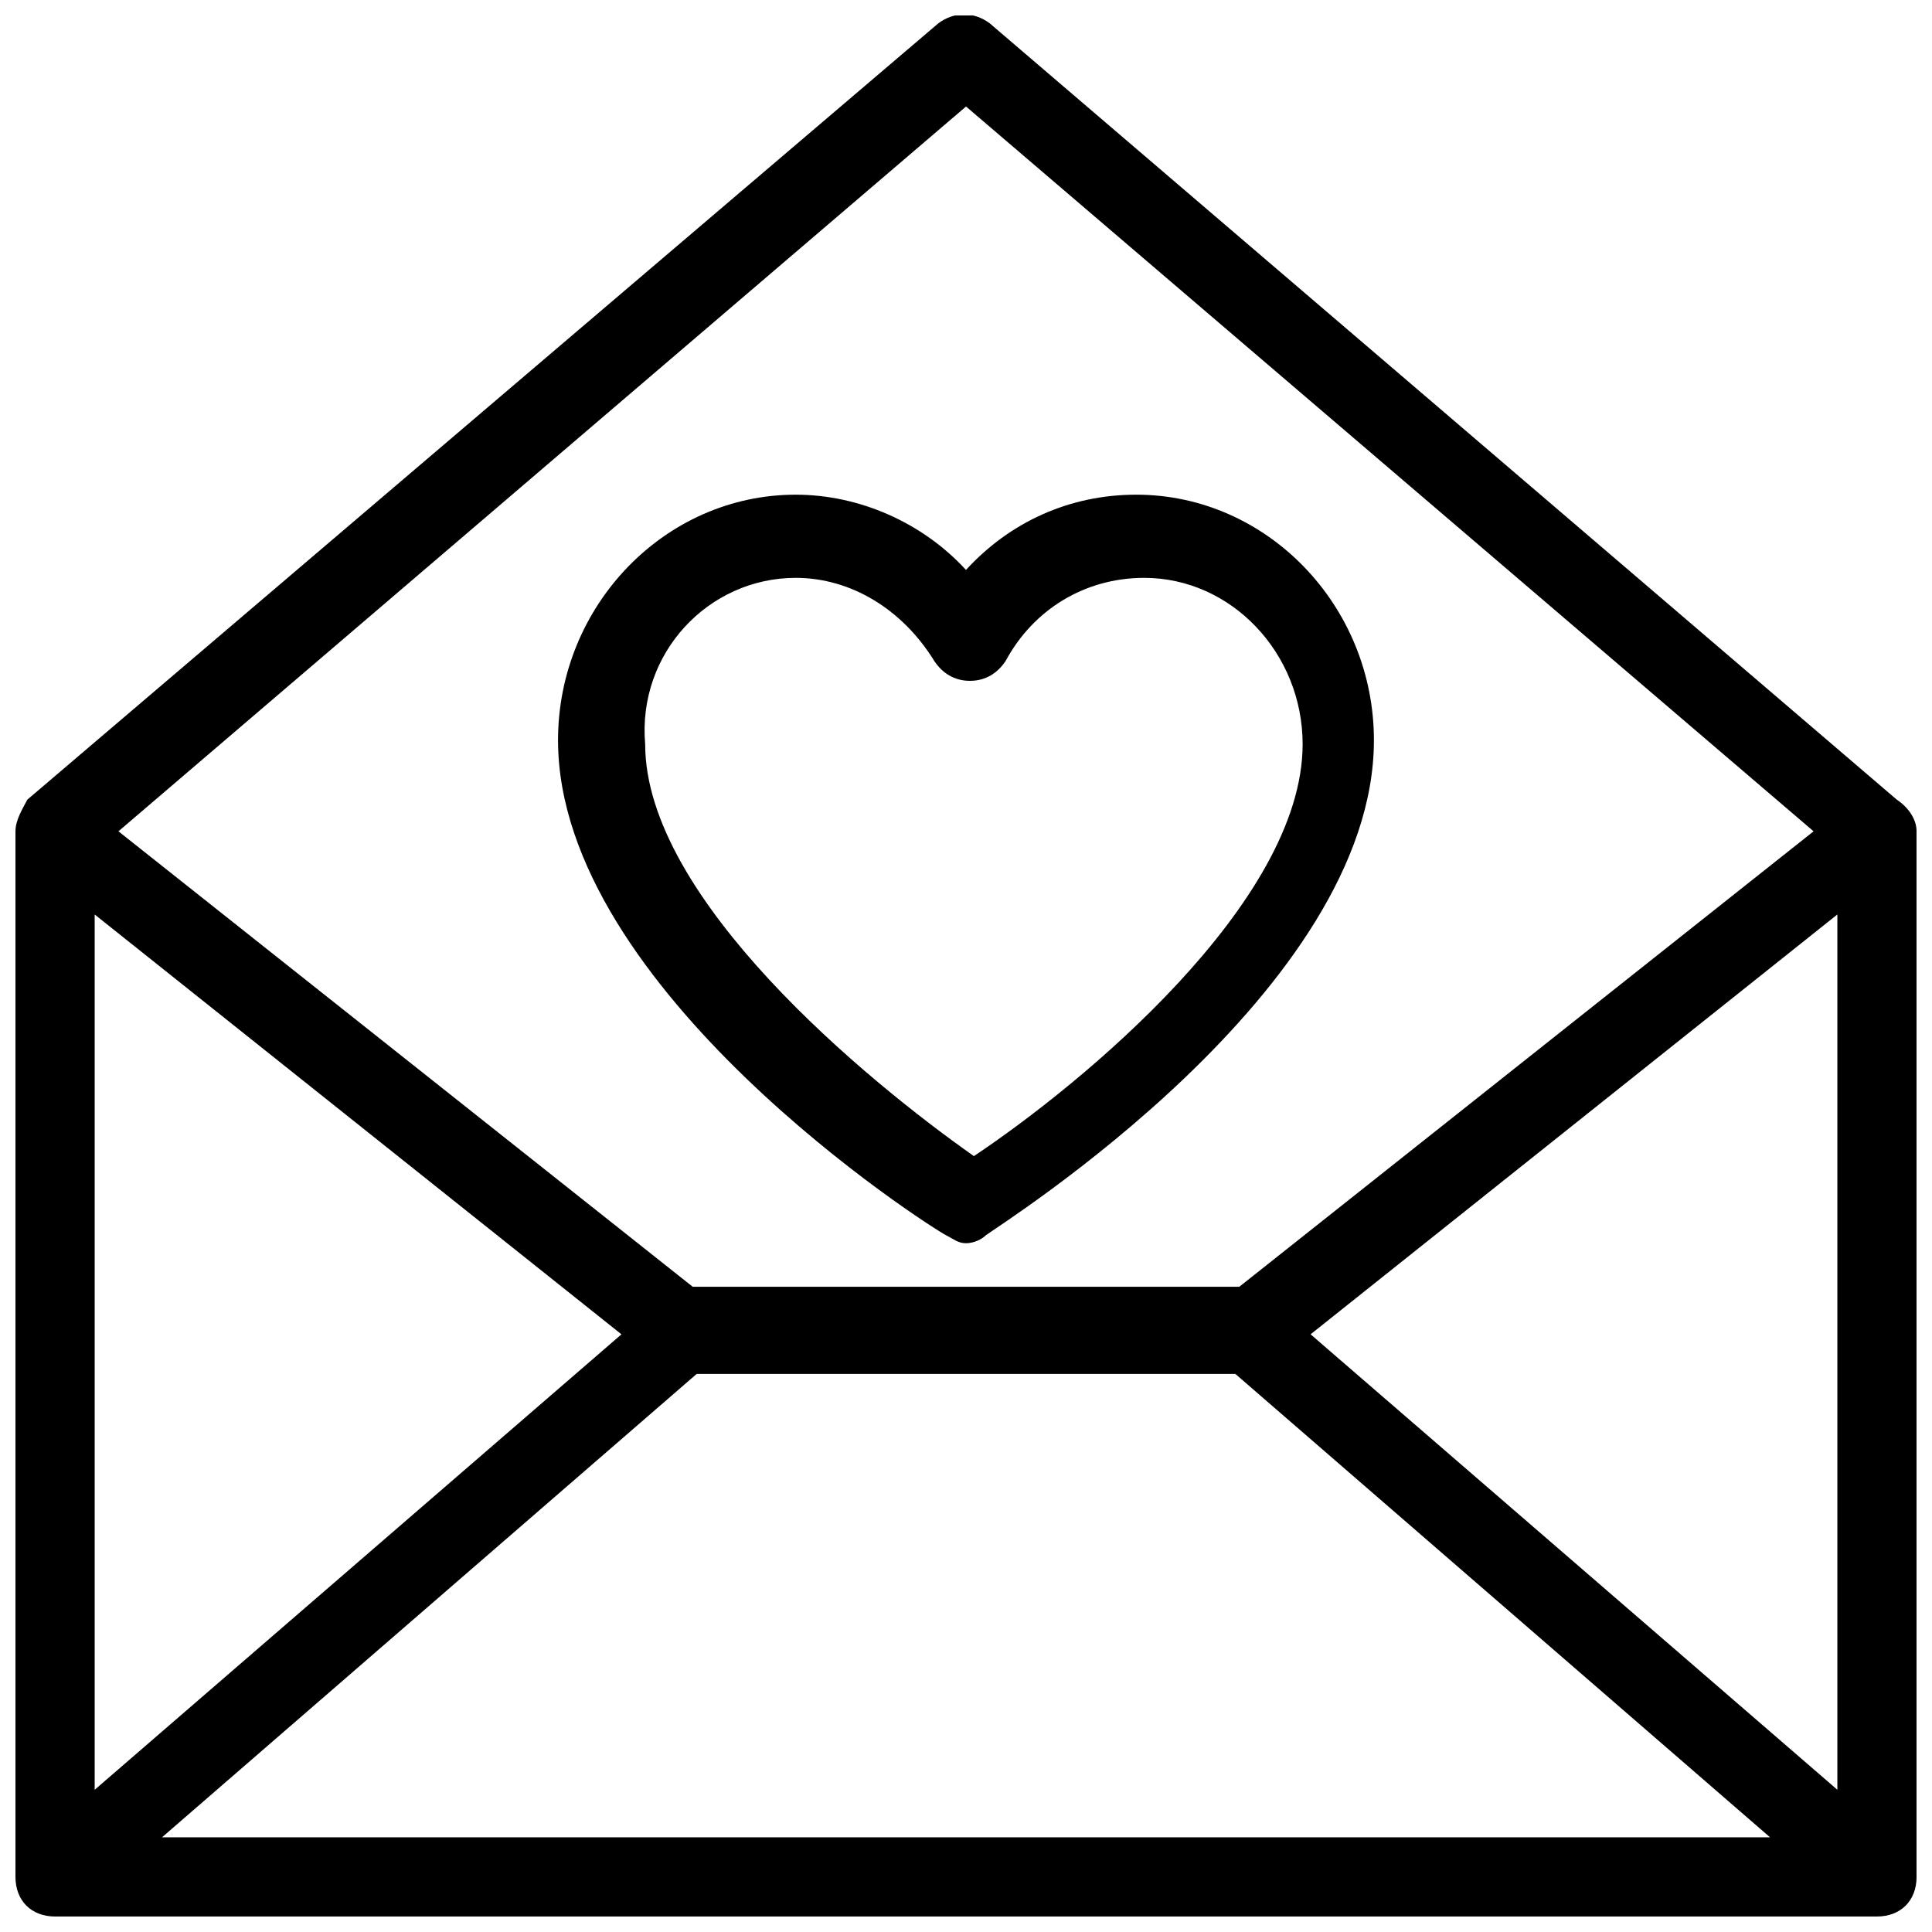
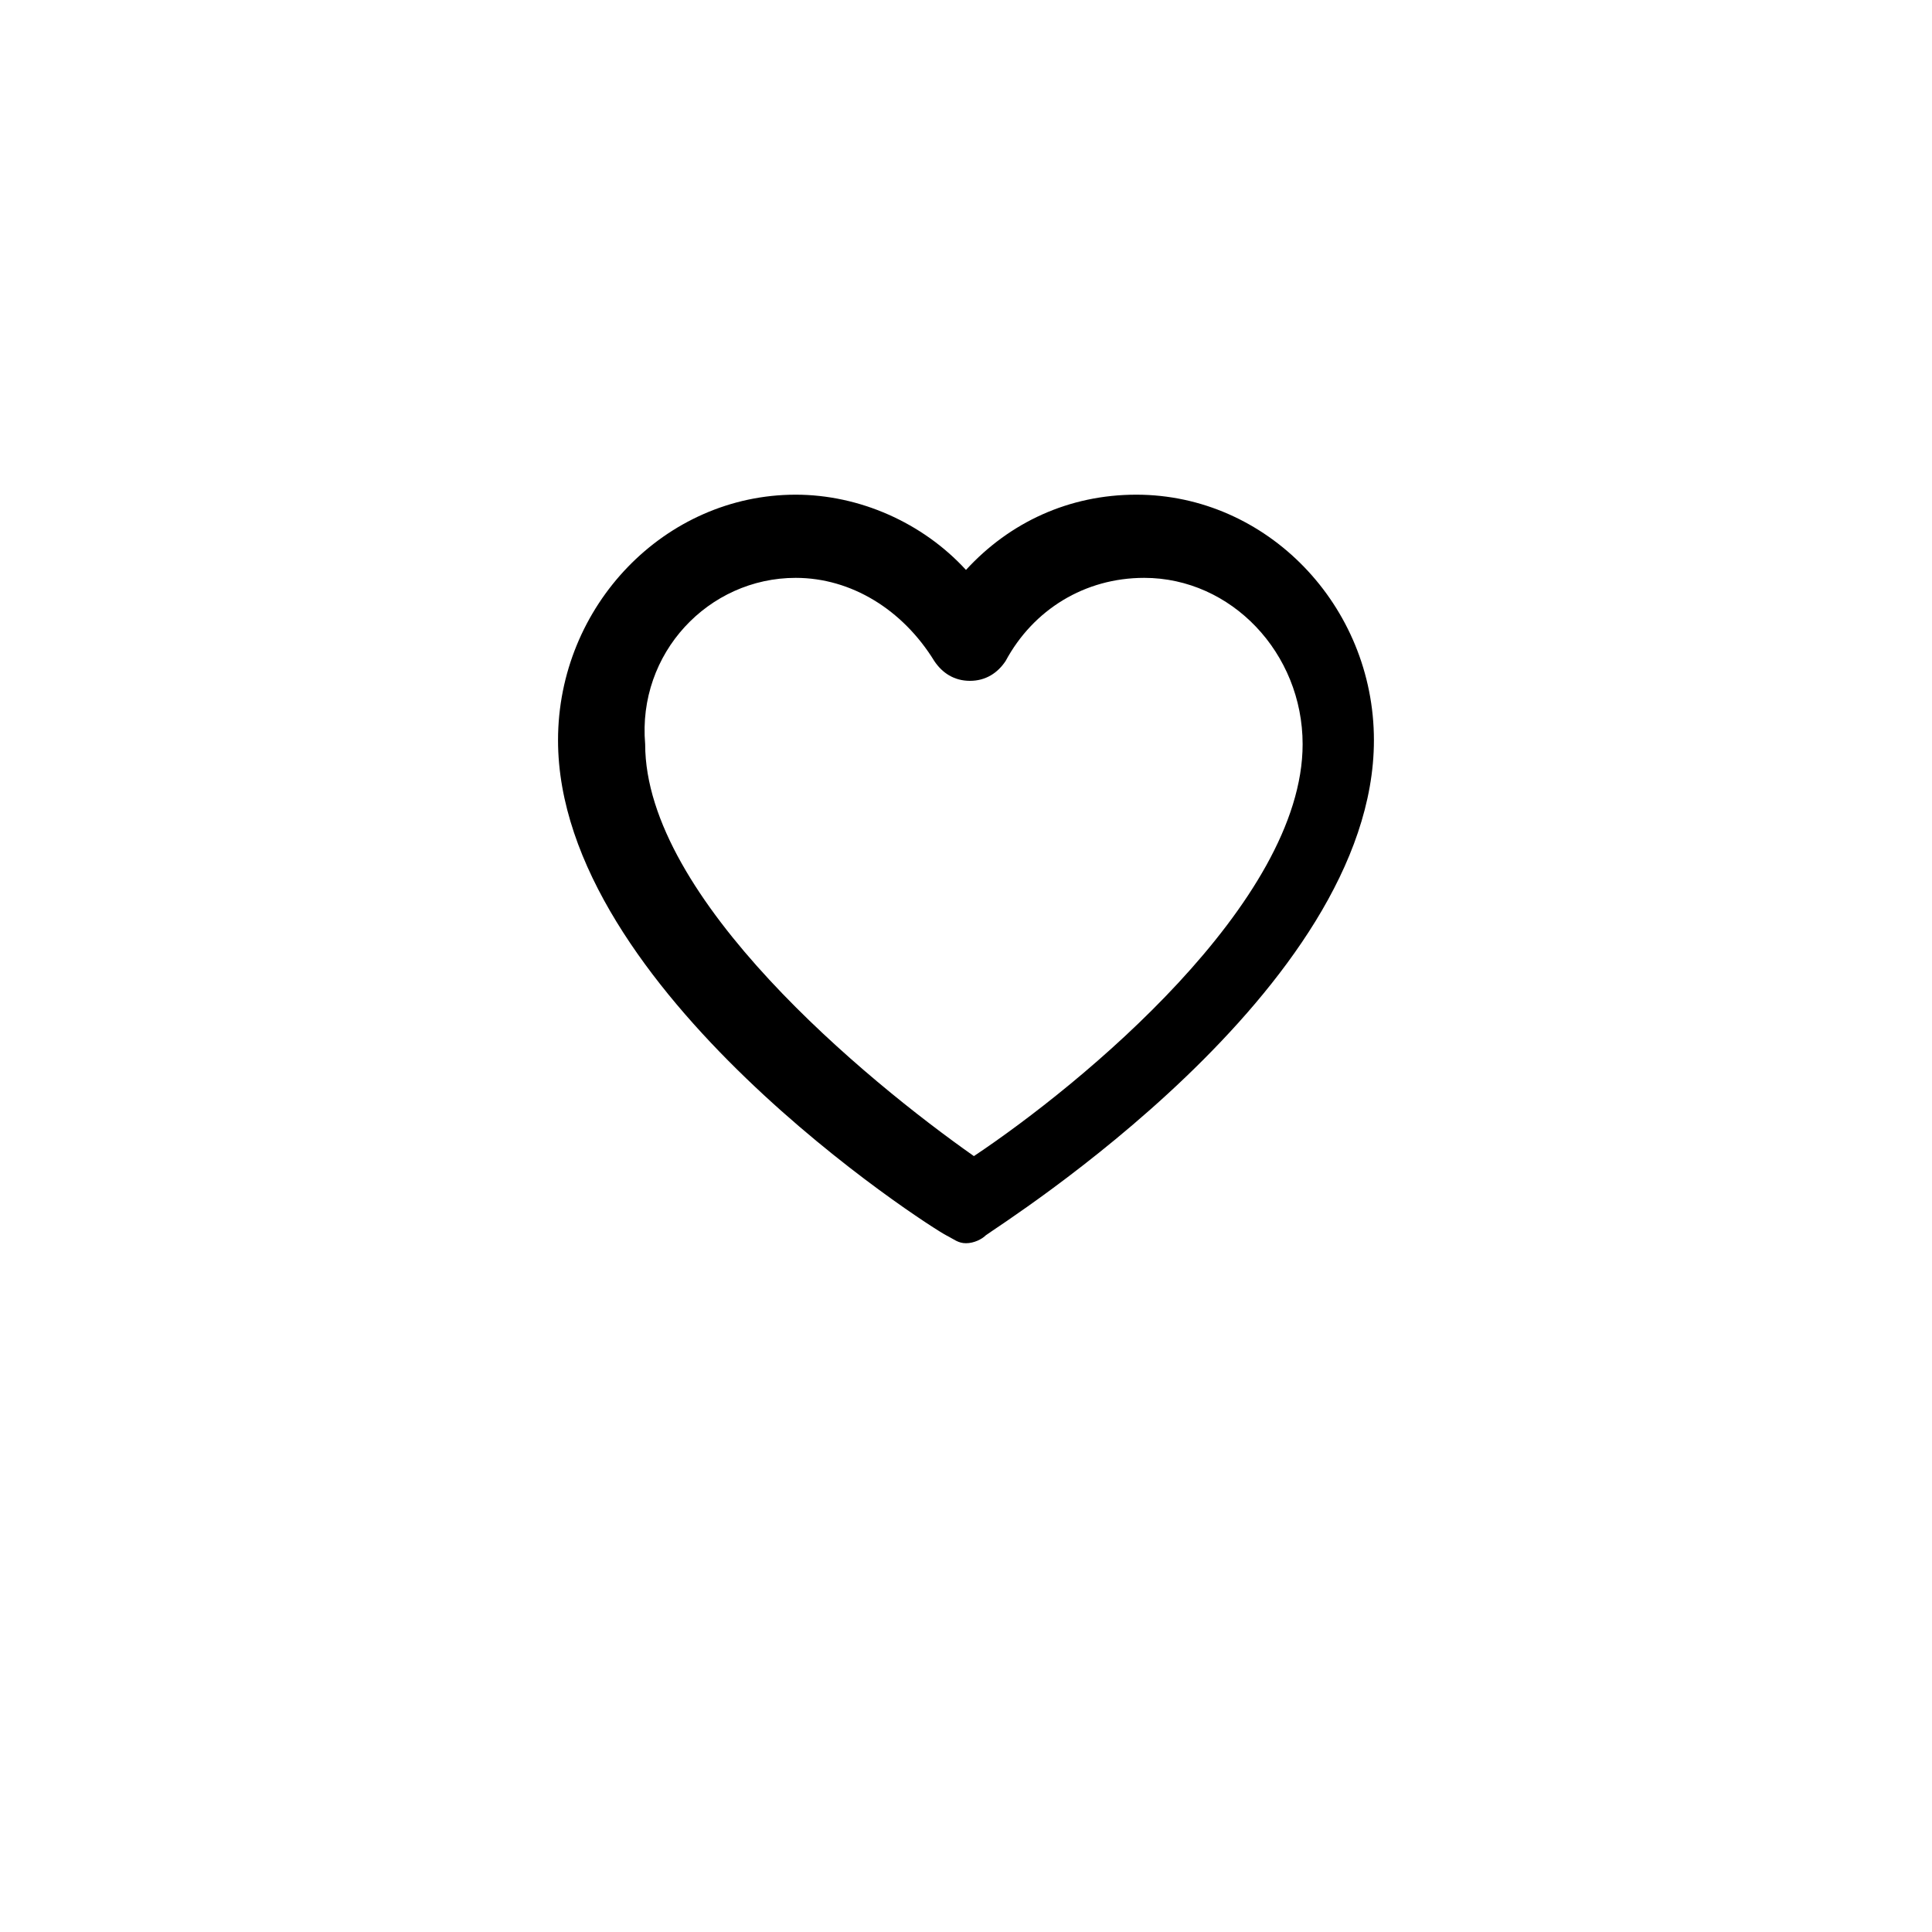
<svg xmlns="http://www.w3.org/2000/svg" width="800px" height="800px" version="1.1" viewBox="144 144 512 512">
  <defs>
    <clipPath id="a">
      <path d="m148.09 148.09h503.81v503.81h-503.81z" />
    </clipPath>
  </defs>
  <g clip-path="url(#a)">
-     <path d="m646.66 355.91-240.36-205.72c-4.199-3.148-9.445-3.148-13.645 0l-241.41 205.72c-1.051 2.102-3.148 5.25-3.148 8.398v277.09c0 6.297 4.199 10.496 10.496 10.496h482.82c6.297 0 10.496-4.199 10.496-10.496v-277.09c0-3.148-2.098-6.297-5.246-8.398zm-477.57 30.441 139.6 111.26-139.6 120.7zm159.54 121.75h142.75l141.7 122.8h-426.14zm162.69-10.496 139.6-111.26v231.96zm-91.312-325.38 224.61 192.08-152.19 120.7h-144.85l-152.19-120.7z" />
-   </g>
+     </g>
  <path d="m394.75 471.37c2.098 1.051 3.148 2.098 5.246 2.098s4.199-1.051 5.246-2.098c4.199-3.148 102.86-65.074 102.86-131.2 0-35.688-28.34-65.074-62.977-65.074-17.844 0-33.586 7.348-45.133 19.941-11.547-12.594-28.34-19.941-45.133-19.941-34.637 0-62.977 29.391-62.977 65.074 0.008 66.125 98.668 129.1 102.87 131.2zm-39.883-174.23c14.695 0 28.34 8.398 36.734 22.043 2.098 3.148 5.246 5.246 9.445 5.246s7.348-2.098 9.445-5.246c7.348-13.645 20.992-22.043 36.734-22.043 23.09 0 41.984 19.941 41.984 44.082 0 41.984-58.777 90.266-87.117 109.16-28.34-19.941-87.117-68.223-87.117-109.16-2.094-24.141 16.797-44.082 39.891-44.082z" />
</svg>